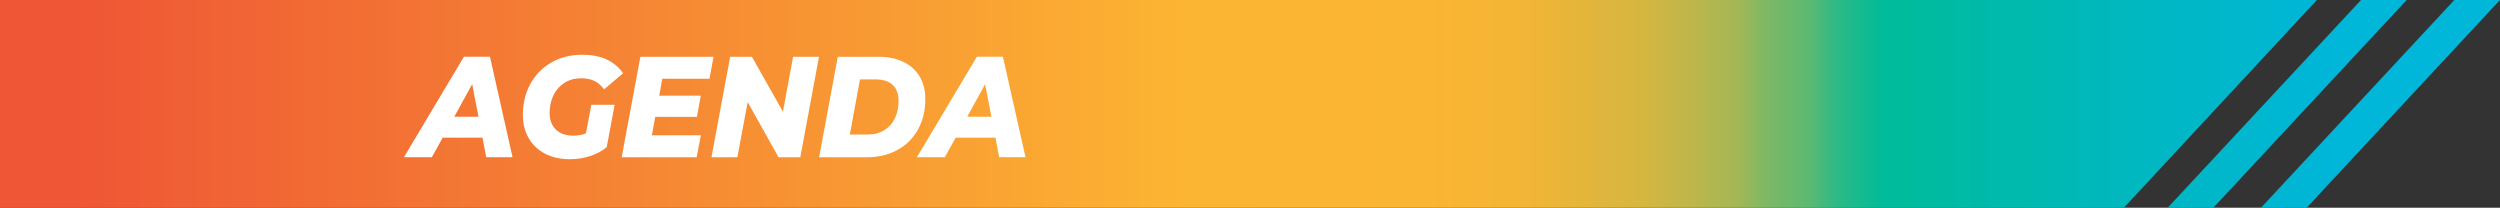
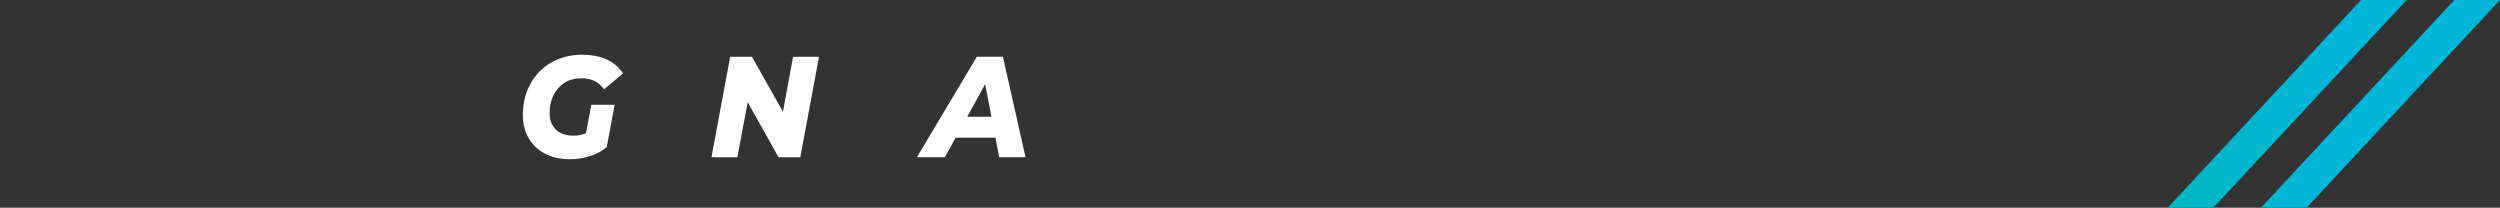
<svg xmlns="http://www.w3.org/2000/svg" xmlns:xlink="http://www.w3.org/1999/xlink" id="b" width="711.17" height="59.09" viewBox="0 0 711.17 59.09">
  <rect x="0" y="0" width="711.17" height="59.09" fill="#333333" stroke="none" />
  <defs>
    <linearGradient id="d" x1="697.78" y1="29.54" x2="21.19" y2="29.54" gradientUnits="userSpaceOnUse">
      <stop offset=".05" stop-color="#00b6d9" />
      <stop offset=".14" stop-color="#00b8be" />
      <stop offset=".24" stop-color="#00bc99" />
      <stop offset=".24" stop-color="#01bb98" />
      <stop offset=".26" stop-color="#30ba85" />
      <stop offset=".27" stop-color="#5ab973" />
      <stop offset=".29" stop-color="#81b864" />
      <stop offset=".3" stop-color="#a2b756" />
      <stop offset=".32" stop-color="#beb64b" />
      <stop offset=".34" stop-color="#d5b641" />
      <stop offset=".37" stop-color="#e6b53a" />
      <stop offset=".39" stop-color="#f3b535" />
      <stop offset=".43" stop-color="#fab532" />
      <stop offset=".53" stop-color="#fcb532" />
      <stop offset="1" stop-color="#ef5635" />
    </linearGradient>
    <linearGradient id="e" x1="698.38" y1="29.54" x2="11.28" y2="29.54" xlink:href="#d" />
    <linearGradient id="f" x1="698.38" y1="29.54" x2="11.28" y2="29.54" xlink:href="#d" />
  </defs>
  <g id="c">
-     <polygon points="604.19 59.09 0 59.09 0 0 659.08 0 604.19 59.09" fill="url(#d)" />
    <polygon points="684.63 0 629.63 59.09 616.64 59.09 671.64 0 684.63 0" fill="url(#e)" />
    <polygon points="711.17 0 656.17 59.09 643.18 59.09 698.18 0 711.17 0" fill="url(#f)" />
-     <path d="M137.25,39.17h-11.32l-3.08,5.55h-7.94l17.06-28.58h7.41l6.42,28.58h-7.49l-1.06-5.55ZM136.11,33.21l-1.79-9.27-5.09,9.27h6.88Z" fill="#fff" />
    <path d="M168.19,29.82h6.65l-2.24,12.04c-1.37,1.12-2.96,1.97-4.77,2.55-1.81.58-3.72.88-5.72.88-2.69,0-5.04-.52-7.05-1.57-2.01-1.05-3.57-2.52-4.67-4.43-1.1-1.9-1.65-4.1-1.65-6.57,0-3.29.71-6.24,2.13-8.84,1.42-2.6,3.41-4.63,5.97-6.1,2.56-1.47,5.5-2.21,8.82-2.21,5.27,0,9.13,1.76,11.59,5.27l-5.4,4.57c-.86-1.14-1.81-1.95-2.85-2.43-1.04-.48-2.27-.71-3.69-.71-1.8,0-3.38.43-4.73,1.29-1.36.86-2.4,2.04-3.13,3.53-.74,1.5-1.1,3.2-1.1,5.1s.59,3.52,1.79,4.67c1.19,1.16,2.86,1.73,5.02,1.73,1.29,0,2.47-.23,3.53-.69l1.52-8.08Z" fill="#fff" />
-     <path d="M188.4,22.39l-.87,4.82h11.82l-1.1,6.04h-11.86l-.95,5.23h13.95l-1.22,6.25h-21.32l5.32-28.58h20.82l-1.18,6.25h-13.41Z" fill="#fff" />
    <path d="M232.98,16.15l-5.32,28.58h-6.19l-8.78-15.68-2.93,15.68h-7.37l5.32-28.58h6.19l8.82,15.64,2.89-15.64h7.37Z" fill="#fff" />
-     <path d="M238.33,16.15h11.55c2.74,0,5.1.48,7.11,1.45,2,.97,3.54,2.35,4.62,4.16,1.08,1.81,1.61,3.94,1.61,6.39,0,3.32-.7,6.23-2.11,8.74-1.41,2.5-3.36,4.44-5.87,5.8-2.51,1.36-5.38,2.04-8.63,2.04h-13.6l5.32-28.58ZM246.84,38.27c1.82,0,3.4-.42,4.73-1.25s2.34-1.97,3.02-3.43c.68-1.46,1.03-3.11,1.03-4.96s-.56-3.42-1.67-4.47c-1.11-1.05-2.75-1.57-4.9-1.57h-4.41l-2.89,15.68h5.09Z" fill="#fff" />
    <path d="M283.17,39.17h-11.32l-3.08,5.55h-7.94l17.06-28.58h7.41l6.42,28.58h-7.49l-1.06-5.55ZM282.03,33.21l-1.79-9.27-5.09,9.27h6.88Z" fill="#fff" />
  </g>
</svg>